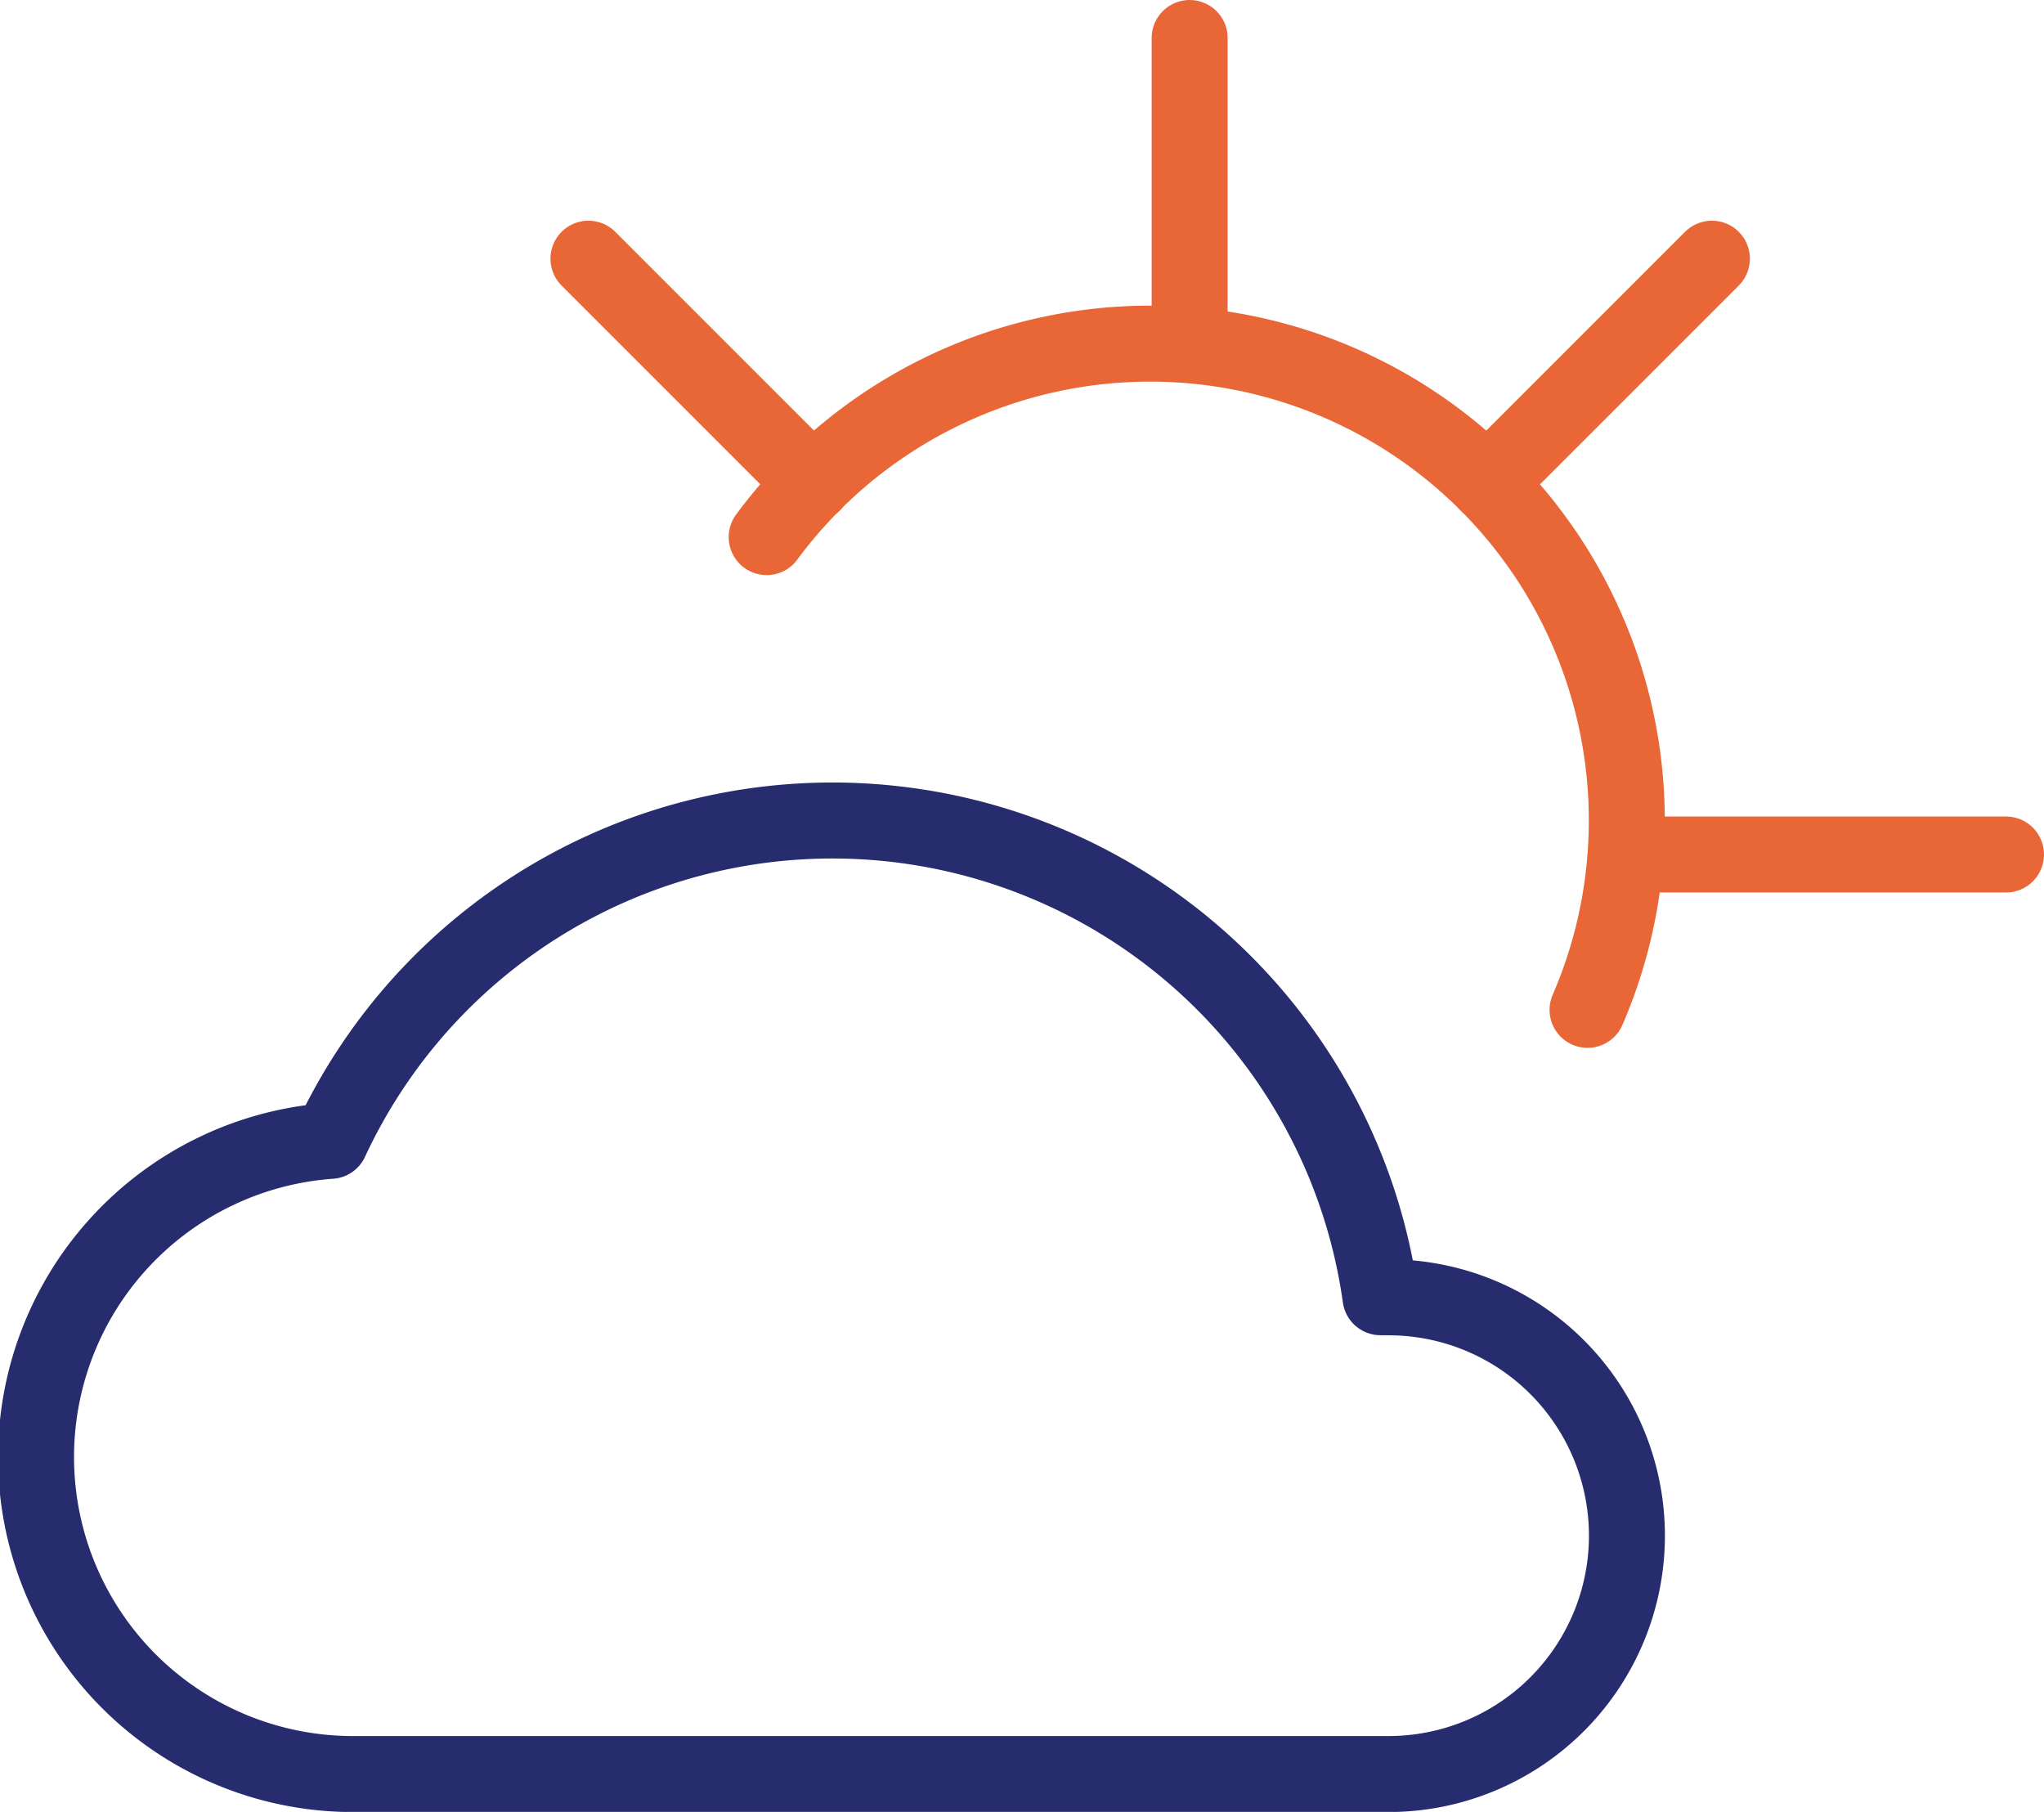
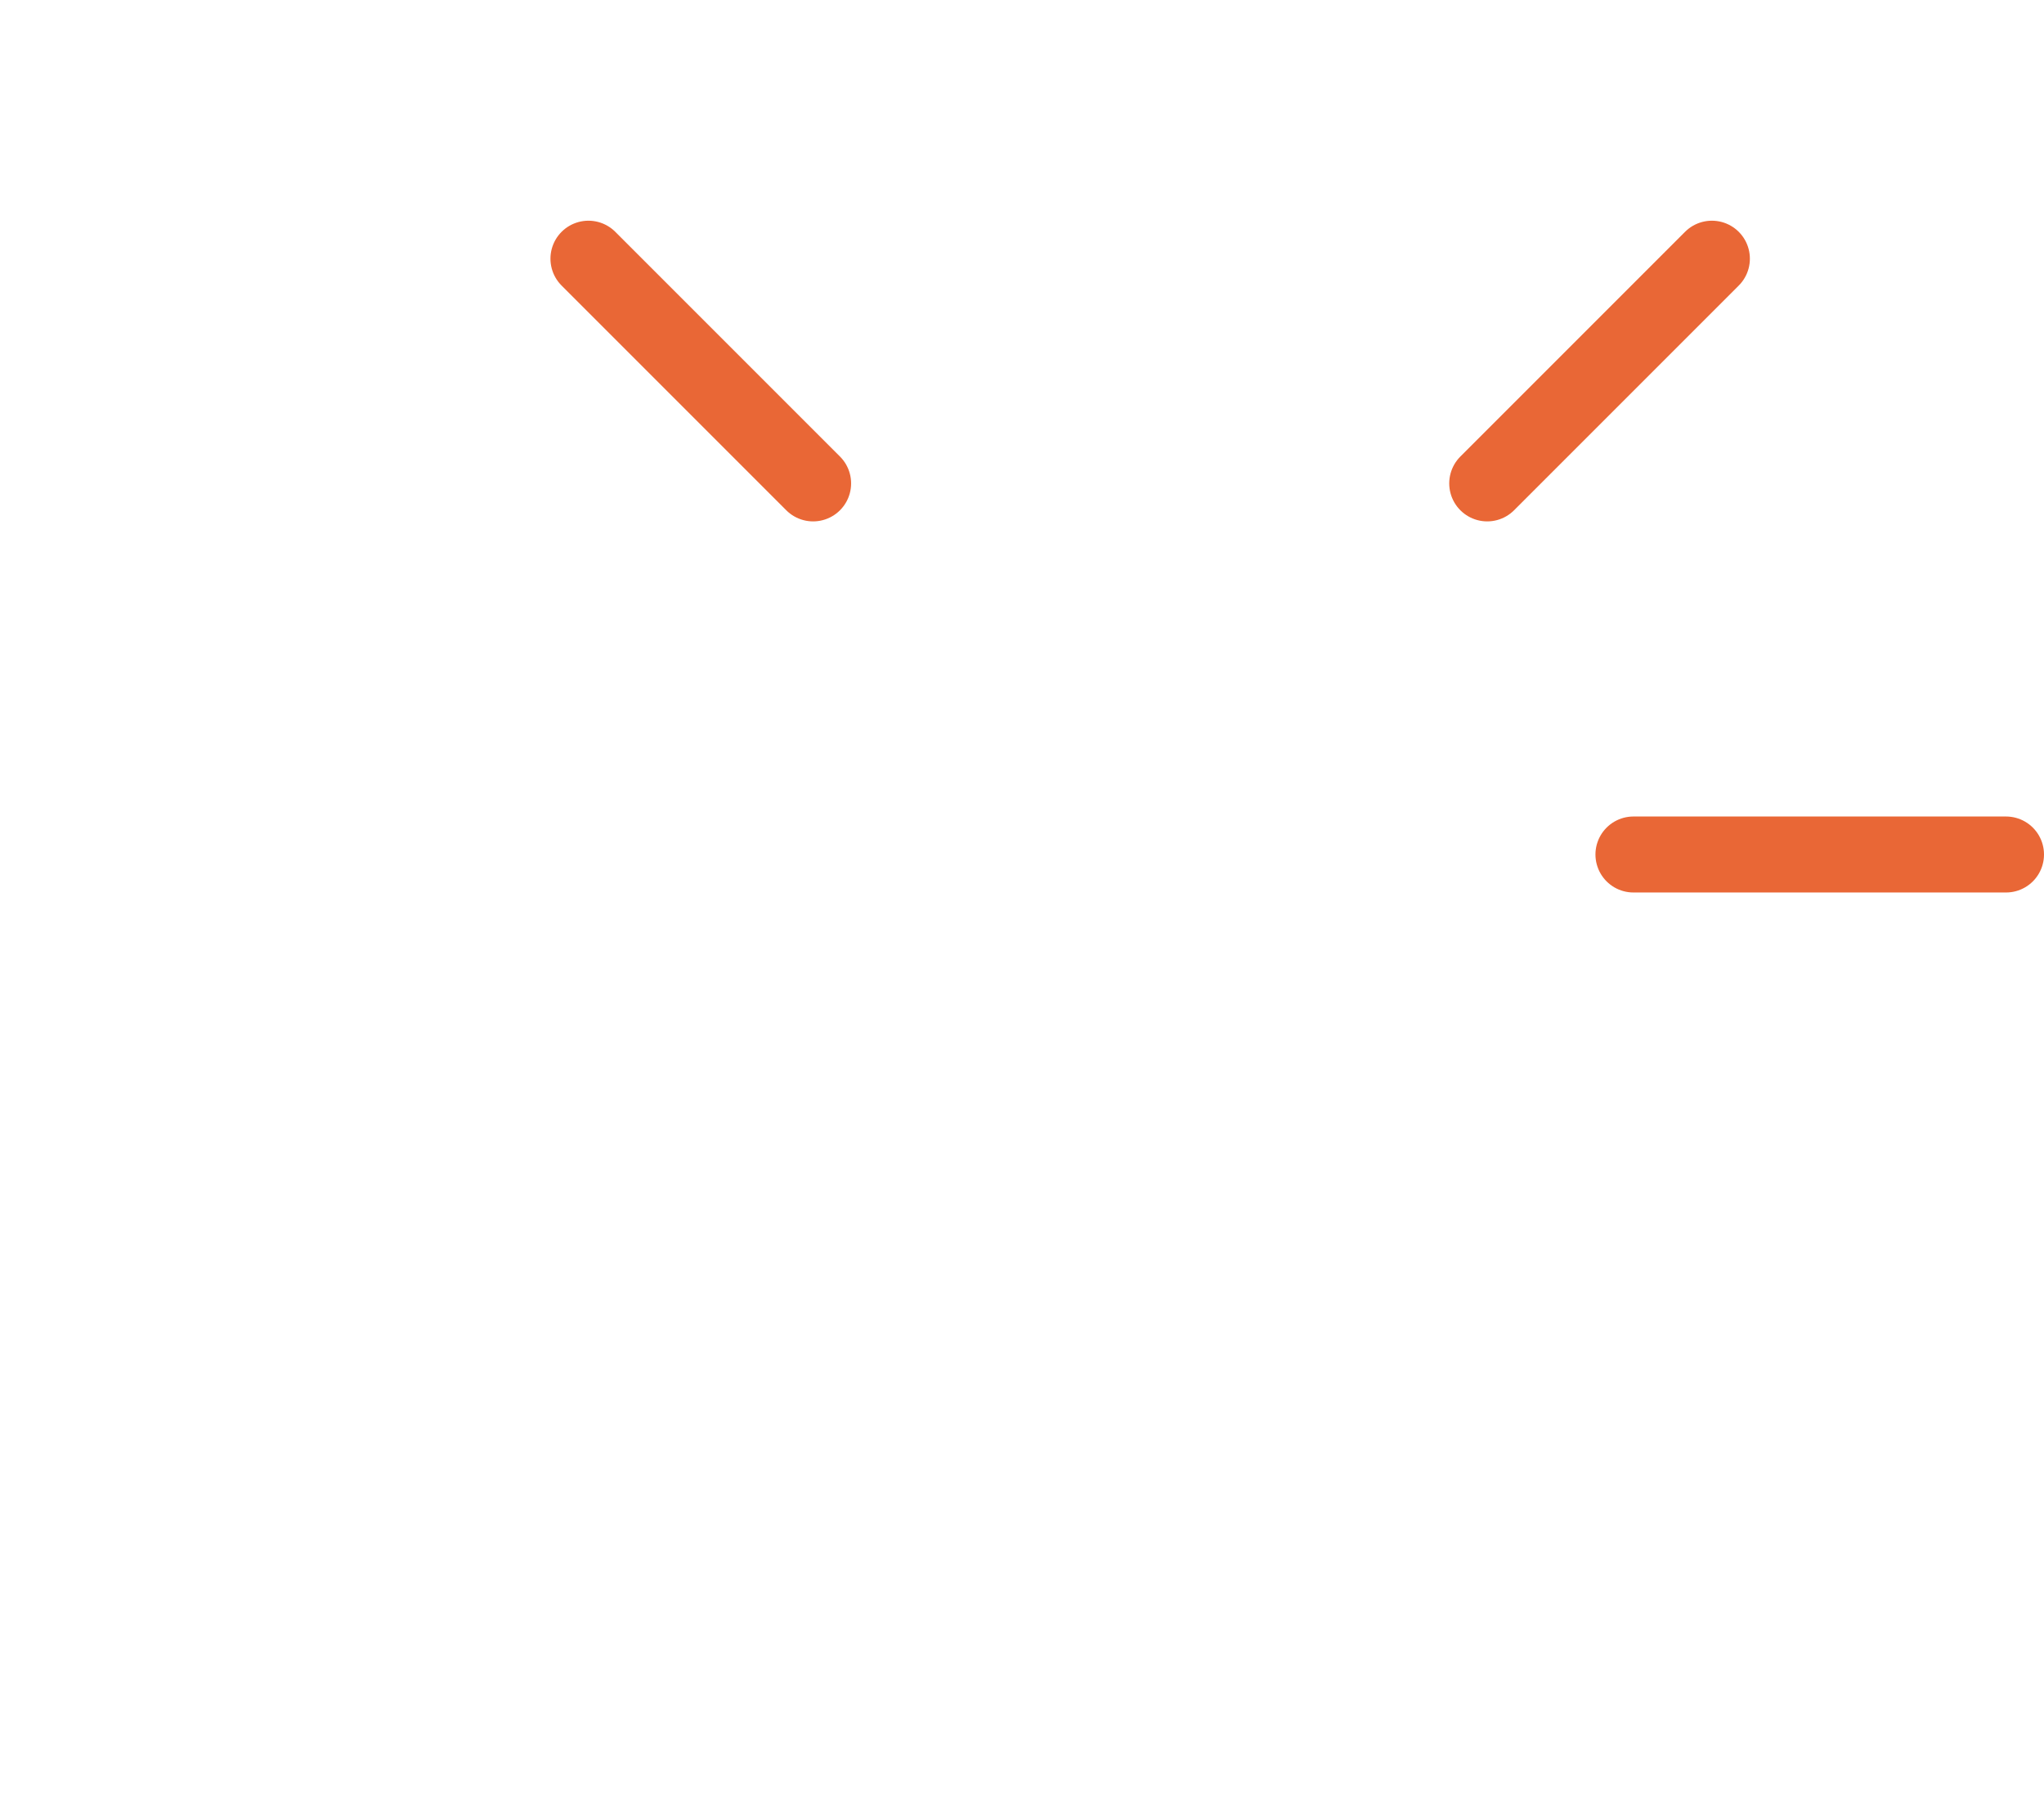
<svg xmlns="http://www.w3.org/2000/svg" width="40.356" height="35.769" viewBox="0 0 40.356 35.769">
  <g id="Cloudy" transform="translate(0.75 0.417)">
-     <path id="Path_10095" data-name="Path 10095" d="M46.664,245.411h-.158a10.926,10.926,0,0,0-20.73-3.087,6.258,6.258,0,0,0,.5,12.5h20.39a4.705,4.705,0,0,0,0-9.411Z" transform="translate(-20 -220.219)" fill="none" stroke="#262c6d" stroke-linecap="round" stroke-linejoin="round" stroke-miterlimit="10" stroke-width="1.5" />
-     <line id="Line_163" data-name="Line 163" y2="5.373" transform="translate(22.738 0.333)" fill="none" stroke="#e96736" stroke-linecap="round" stroke-linejoin="round" stroke-miterlimit="10" stroke-width="1.5" />
    <line id="Line_164" data-name="Line 164" x2="4.436" y2="4.436" transform="translate(10.868 4.69)" fill="none" stroke="#e96736" stroke-linecap="round" stroke-linejoin="round" stroke-miterlimit="10" stroke-width="1.5" />
    <line id="Line_165" data-name="Line 165" x2="7.356" transform="translate(31.5 16.452)" fill="none" stroke="#e96736" stroke-linecap="round" stroke-linejoin="round" stroke-miterlimit="10" stroke-width="1.5" />
-     <path id="Path_10096" data-name="Path 10096" d="M219.7,129.149a9.412,9.412,0,0,0-16.207-9.333" transform="translate(-189.106 -109.63)" fill="none" stroke="#e96736" stroke-linecap="round" stroke-linejoin="round" stroke-miterlimit="10" stroke-width="1.5" />
    <line id="Line_166" data-name="Line 166" y1="4.436" x2="4.436" transform="translate(28.613 4.69)" fill="none" stroke="#e96736" stroke-linecap="round" stroke-linejoin="round" stroke-miterlimit="10" stroke-width="1.5" />
  </g>
</svg>